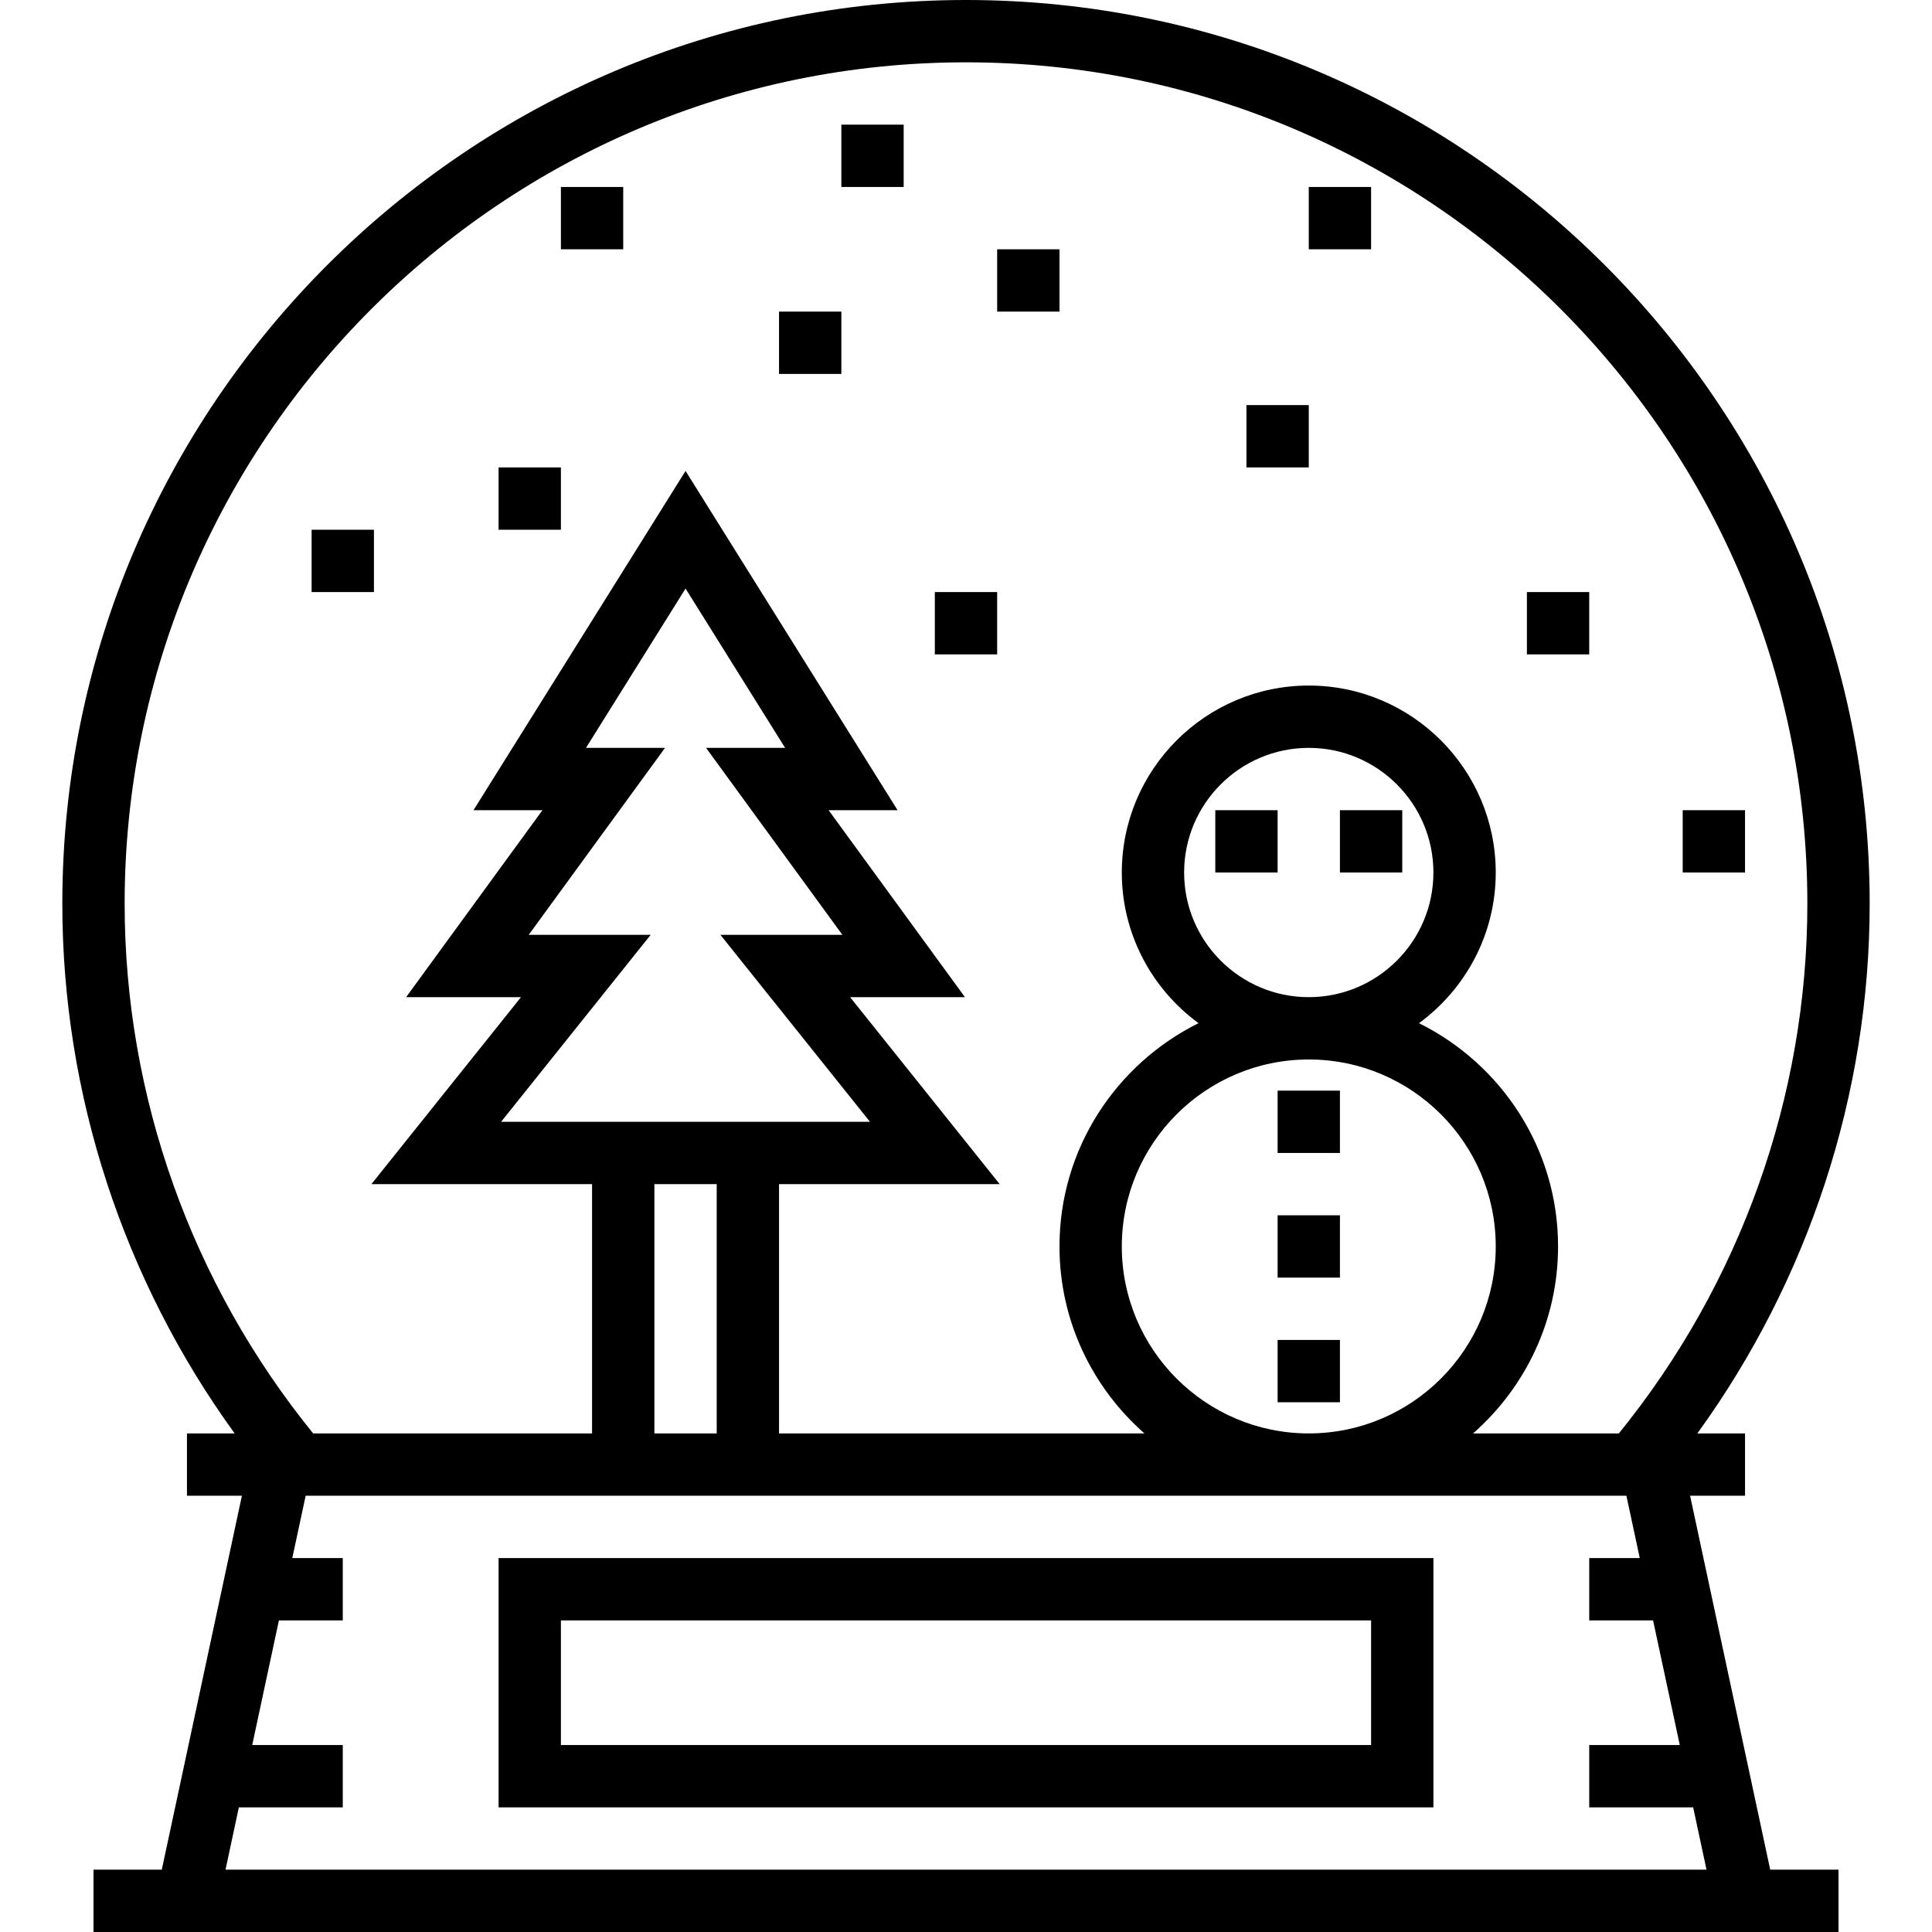
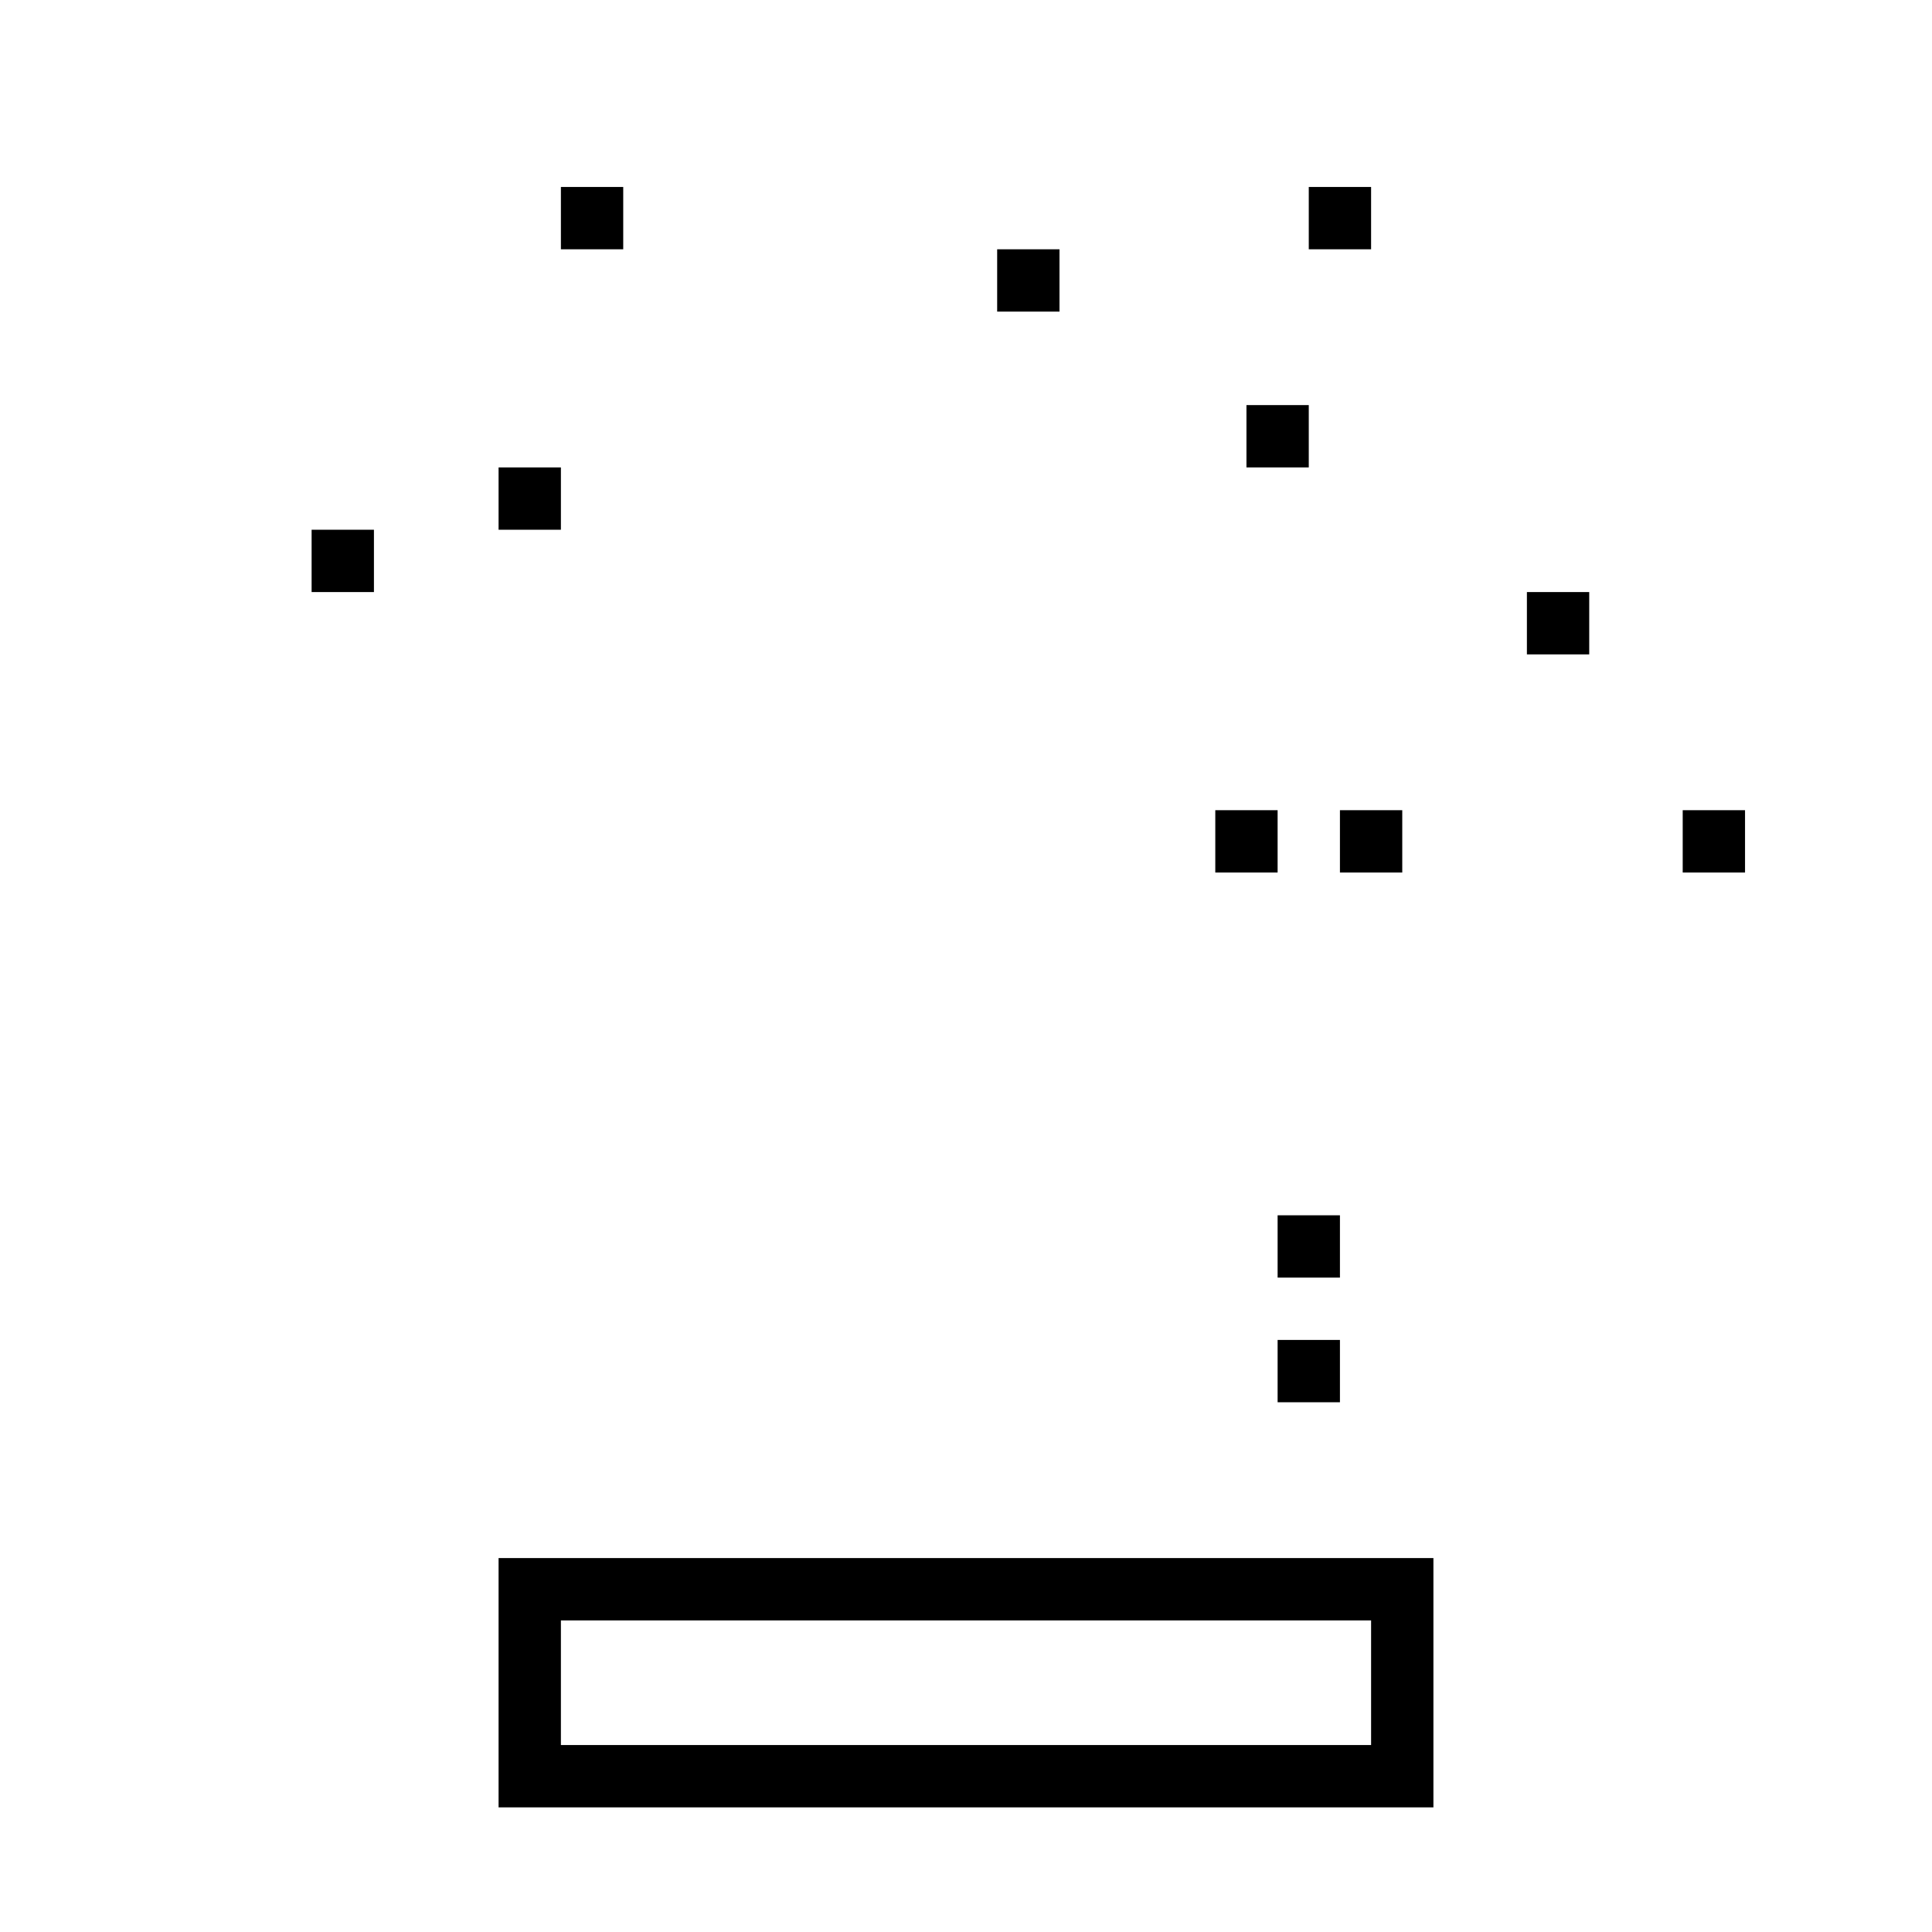
<svg xmlns="http://www.w3.org/2000/svg" version="1.1" id="Layer_1" x="0px" y="0px" viewBox="0 0 496 496" style="enable-background:new 0 0 496 496;" xml:space="preserve">
  <g>
    <g>
      <g>
-         <path d="M433.896,384H448v-16h-12.24C464.32,328.568,480,280.936,480,232C480,104.08,375.92,0,248,0S16,104.08,16,232     c0,48.936,15.68,96.568,44.24,136H48v16h14.104l-20.568,96H24v16h448v-16h-17.536L433.896,384z M32,232     c0-119.104,96.896-216,216-216s216,96.896,216,216c0,49.512-17.232,97.616-48.4,136h-37.416C391.528,356.264,400,339.12,400,320     c0-25.12-14.584-46.848-35.704-57.32C376.216,253.944,384,239.88,384,224c0-26.472-21.528-48-48-48s-48,21.528-48,48     c0,15.88,7.784,29.944,19.696,38.68C286.584,273.152,272,294.88,272,320c0,19.12,8.472,36.264,21.808,48H200v-64h56.648l-38.4-48     h29.48l-35-48h17.704L176,120.904L121.56,208h17.704l-35,48h29.488l-38.4,48H152v64H80.4C49.232,329.616,32,281.512,32,232z      M336,272c26.472,0,48,21.528,48,48s-21.528,48-48,48s-48-21.528-48-48S309.528,272,336,272z M304,224c0-17.648,14.352-32,32-32     s32,14.352,32,32s-14.352,32-32,32S304,241.648,304,224z M128.648,288l38.4-48h-31.312l35-48H150.44L176,151.096L201.56,192     h-20.296l35,48h-31.312l38.4,48H128.648z M184,304v64h-16v-64H184z M57.896,480l3.424-16H88v-16H64.752l6.856-32H88v-16H75.04     l3.432-16h339.072l3.432,16H408v16h16.392l6.856,32H408v16h26.68l3.432,16H57.896z" />
        <path d="M128,464h240v-64H128V464z M144,416h208v32H144V416z" />
        <rect x="312" y="208" width="16" height="16" />
        <rect x="344" y="208" width="16" height="16" />
-         <rect x="328" y="280" width="16" height="16" />
        <rect x="328" y="312" width="16" height="16" />
        <rect x="328" y="344" width="16" height="16" />
-         <rect x="216" y="32" width="16" height="16" />
        <rect x="256" y="64" width="16" height="16" />
        <rect x="320" y="104" width="16" height="16" />
        <rect x="336" y="48" width="16" height="16" />
-         <rect x="200" y="80" width="16" height="16" />
        <rect x="144" y="48" width="16" height="16" />
        <rect x="80" y="136" width="16" height="16" />
        <rect x="128" y="120" width="16" height="16" />
        <rect x="392" y="152" width="16" height="16" />
        <rect x="432" y="208" width="16" height="16" />
-         <rect x="240" y="152" width="16" height="16" />
      </g>
    </g>
  </g>
  <g>
</g>
  <g>
</g>
  <g>
</g>
  <g>
</g>
  <g>
</g>
  <g>
</g>
  <g>
</g>
  <g>
</g>
  <g>
</g>
  <g>
</g>
  <g>
</g>
  <g>
</g>
  <g>
</g>
  <g>
</g>
  <g>
</g>
</svg>